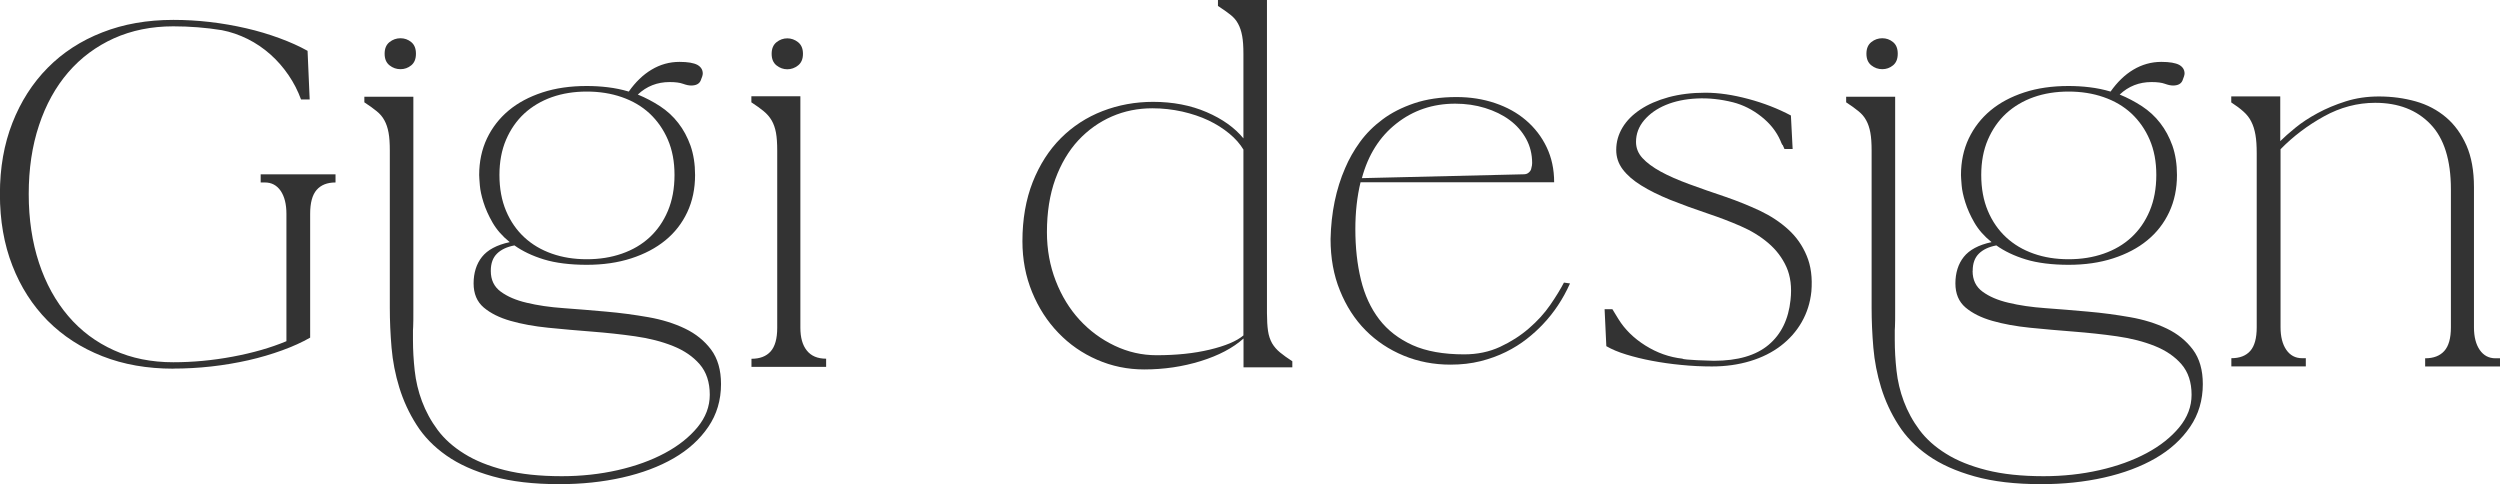
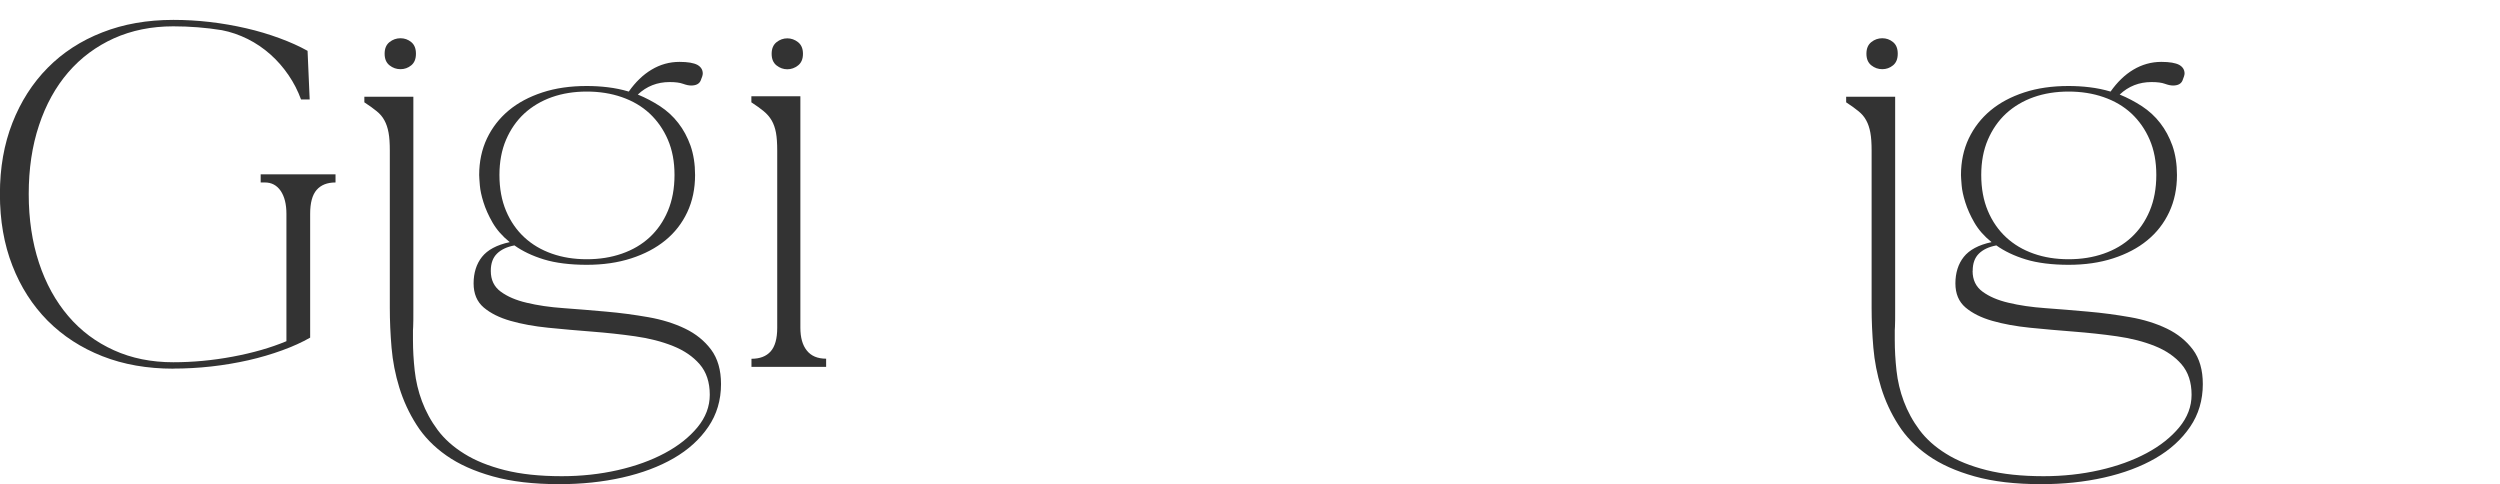
<svg xmlns="http://www.w3.org/2000/svg" id="_レイヤー_2" data-name="レイヤー 2" viewBox="0 0 260.19 50.41">
  <defs>
    <style>      .cls-1 {        fill: #333;        stroke-width: 0px;      }    </style>
  </defs>
  <g id="_レイヤー_1-2" data-name="レイヤー 1">
    <g>
      <path class="cls-1" d="m18.04,38.37c-2.72,0-5.18-.43-7.39-1.3-2.21-.87-4.1-2.1-5.69-3.69-1.58-1.6-2.81-3.51-3.67-5.73-.87-2.22-1.3-4.71-1.3-7.45s.43-5.19,1.3-7.41c.87-2.22,2.09-4.13,3.67-5.73,1.58-1.6,3.48-2.83,5.69-3.69,2.21-.87,4.67-1.3,7.39-1.3,1.25,0,2.52.07,3.81.22,1.28.15,2.54.37,3.76.65,1.22.28,2.38.63,3.47,1.03,1.09.4,2.07.84,2.93,1.32l.22,5.06h-.9c-.33-.9-.76-1.74-1.3-2.53-.54-.79-1.16-1.51-1.88-2.15-.72-.64-1.51-1.18-2.37-1.61-.87-.43-1.76-.74-2.69-.92-1.67-.27-3.36-.4-5.06-.4-2.27,0-4.33.42-6.18,1.25-1.85.84-3.43,2.01-4.75,3.54-1.31,1.52-2.33,3.36-3.04,5.51-.72,2.15-1.07,4.54-1.07,7.16s.36,5.01,1.07,7.16,1.73,3.99,3.04,5.53c1.31,1.54,2.89,2.72,4.75,3.56,1.85.84,3.91,1.25,6.18,1.25,2.03,0,4.09-.19,6.18-.58,2.09-.39,3.95-.92,5.6-1.61v-13.25c0-1.01-.2-1.81-.6-2.4-.4-.58-.95-.87-1.63-.87h-.45v-.85h7.79v.85c-.87,0-1.52.26-1.97.78-.45.52-.67,1.35-.67,2.48v12.89c-.84.48-1.81.92-2.91,1.32-1.1.4-2.28.75-3.51,1.03-1.24.28-2.53.5-3.87.65-1.34.15-2.66.22-3.94.22Z" />
      <path class="cls-1" d="m51.08,28.2c0,.93.34,1.64,1.03,2.15.69.51,1.59.9,2.71,1.16,1.12.27,2.39.46,3.83.56,1.43.11,2.9.22,4.41.36,1.51.13,2.98.33,4.41.58,1.43.25,2.71.65,3.83,1.19s2.02,1.27,2.71,2.19c.69.93,1.03,2.12,1.03,3.58,0,1.67-.44,3.16-1.32,4.45-.88,1.3-2.08,2.39-3.6,3.27-1.52.88-3.31,1.55-5.35,2.01-2.04.46-4.23.69-6.56.69-2.69,0-4.99-.27-6.92-.81s-3.54-1.26-4.83-2.17c-1.3-.91-2.34-1.98-3.11-3.2-.78-1.22-1.37-2.51-1.79-3.87-.42-1.36-.69-2.75-.81-4.16-.12-1.42-.18-2.8-.18-4.14V15.67c0-.75-.04-1.37-.13-1.86s-.23-.92-.43-1.28c-.19-.36-.46-.68-.81-.96-.34-.28-.77-.59-1.28-.92v-.58h5.1v22.14c0,.88,0,1.48-.02,1.79-.02.31-.02.44-.02.38v-.2c0-.07,0-.05,0,.07v1.16c0,1.02.06,2.07.18,3.16.12,1.09.37,2.16.76,3.2.39,1.04.93,2.04,1.63,2.98.7.94,1.63,1.77,2.78,2.48,1.15.72,2.55,1.28,4.21,1.7,1.66.42,3.63.63,5.93.63,2.03,0,3.97-.21,5.82-.63,1.85-.42,3.48-1.01,4.9-1.77,1.42-.76,2.55-1.66,3.4-2.69.85-1.03,1.28-2.16,1.28-3.38,0-1.31-.35-2.37-1.05-3.18-.7-.81-1.63-1.44-2.78-1.9-1.15-.46-2.46-.8-3.94-1.01-1.48-.21-2.98-.37-4.52-.49-1.54-.12-3.04-.25-4.52-.4-1.48-.15-2.79-.39-3.94-.72-1.15-.33-2.07-.79-2.78-1.39-.7-.6-1.05-1.43-1.05-2.51s.29-2.02.87-2.75c.58-.73,1.54-1.25,2.89-1.54-.78-.63-1.37-1.31-1.79-2.04-.42-.73-.73-1.43-.94-2.1-.21-.67-.34-1.26-.38-1.77-.04-.51-.07-.87-.07-1.07,0-1.4.27-2.67.81-3.81.54-1.13,1.29-2.1,2.26-2.91.97-.81,2.14-1.43,3.51-1.88,1.37-.45,2.91-.67,4.61-.67.72,0,1.45.04,2.19.13.75.09,1.48.24,2.19.45.69-.98,1.48-1.75,2.37-2.28.9-.54,1.86-.81,2.91-.81.87,0,1.48.11,1.86.31.37.21.56.51.56.9,0,.15-.07.4-.22.74-.15.34-.48.51-.99.51-.24,0-.52-.06-.85-.18-.33-.12-.79-.18-1.39-.18-1.28,0-2.39.43-3.31,1.3.81.33,1.57.73,2.31,1.21.73.48,1.37,1.06,1.9,1.75.54.69.96,1.48,1.28,2.37.31.9.47,1.91.47,3.04,0,1.43-.27,2.72-.81,3.87-.54,1.15-1.3,2.13-2.28,2.93-.99.81-2.17,1.43-3.56,1.88-1.39.45-2.93.67-4.63.67s-3.25-.19-4.45-.56c-1.21-.37-2.23-.86-3.07-1.46-.78.15-1.38.43-1.81.85-.43.42-.65,1.01-.65,1.79Zm-9.4-21c-.42,0-.8-.13-1.14-.4-.34-.27-.51-.67-.51-1.21s.17-.94.51-1.21c.34-.27.72-.4,1.14-.4s.79.13,1.12.4c.33.27.49.67.49,1.21s-.16.94-.49,1.21c-.33.27-.7.4-1.12.4Zm10.3,11.01c0,1.4.23,2.65.69,3.74.46,1.09,1.1,2.01,1.9,2.75.81.75,1.76,1.31,2.87,1.7,1.1.39,2.31.58,3.63.58s2.53-.19,3.65-.58c1.12-.39,2.08-.95,2.89-1.7.81-.75,1.44-1.66,1.9-2.75.46-1.09.69-2.34.69-3.74s-.23-2.6-.69-3.67c-.46-1.07-1.1-1.98-1.9-2.73-.81-.75-1.77-1.31-2.89-1.7-1.12-.39-2.34-.58-3.65-.58s-2.52.19-3.63.58c-1.1.39-2.06.96-2.87,1.7-.81.75-1.44,1.66-1.9,2.73-.46,1.07-.69,2.3-.69,3.67Z" />
      <path class="cls-1" d="m78.21,38.19v-.85c.87,0,1.53-.25,1.99-.76.46-.51.69-1.33.69-2.46V15.67c0-.75-.04-1.37-.13-1.86-.09-.49-.24-.92-.45-1.28-.21-.36-.49-.68-.83-.96-.34-.28-.77-.59-1.28-.92v-.63h5.1v24.09c0,1.02.22,1.81.67,2.37.45.57,1.12.85,2.01.85v.85h-7.79Zm2.1-32.59c0-.54.17-.94.51-1.21.34-.27.72-.4,1.12-.4s.78.13,1.12.4c.34.27.51.67.51,1.21s-.17.94-.51,1.21c-.34.27-.72.4-1.12.4s-.78-.13-1.12-.4c-.34-.27-.51-.67-.51-1.21Z" />
-       <path class="cls-1" d="m129.42,38.23v-3c-1.1.99-2.59,1.77-4.45,2.35-1.87.58-3.83.87-5.89.87-1.73,0-3.37-.34-4.9-1.01-1.54-.67-2.88-1.6-4.03-2.8-1.15-1.19-2.06-2.6-2.73-4.23-.67-1.63-1.01-3.39-1.01-5.3,0-2.3.36-4.35,1.07-6.16.72-1.81,1.69-3.33,2.93-4.57,1.24-1.24,2.69-2.18,4.34-2.82,1.66-.64,3.41-.96,5.26-.96,2.06,0,3.92.36,5.57,1.07s2.93,1.63,3.83,2.73V5.6c0-.75-.04-1.37-.13-1.86s-.23-.92-.43-1.28c-.19-.36-.46-.67-.81-.94-.34-.27-.77-.57-1.28-.9v-.63h5.1v32.59c0,.75.04,1.37.11,1.86.07.49.22.92.42,1.28.21.36.49.68.83.96.34.28.77.59,1.28.92v.63h-5.1Zm0-22.65c-.36-.6-.85-1.16-1.48-1.68-.63-.52-1.35-.98-2.17-1.37-.82-.39-1.73-.69-2.73-.92-1-.22-2.04-.34-3.11-.34-1.49,0-2.9.28-4.21.85-1.31.57-2.48,1.4-3.49,2.48-1.01,1.09-1.81,2.44-2.4,4.05-.58,1.61-.87,3.45-.87,5.51,0,1.82.31,3.51.92,5.08.61,1.57,1.44,2.92,2.48,4.05,1.04,1.13,2.26,2.03,3.65,2.69,1.39.66,2.84.99,4.36.99,2.06,0,3.9-.19,5.53-.58,1.63-.39,2.8-.88,3.51-1.48V15.58Z" />
-       <path class="cls-1" d="m163.4,29.5c-.72,1.61-1.66,3.03-2.82,4.25-.51.54-1.07,1.05-1.7,1.54-.63.49-1.34.94-2.15,1.34s-1.69.72-2.64.96c-.96.24-2,.36-3.13.36-1.73,0-3.36-.31-4.88-.94s-2.84-1.51-3.96-2.64c-1.12-1.13-2.01-2.51-2.66-4.12-.66-1.61-.98-3.4-.98-5.37.06-2.75.57-5.21,1.52-7.39.39-.92.9-1.83,1.54-2.71.64-.88,1.42-1.66,2.35-2.35.92-.69,2.02-1.25,3.29-1.68,1.27-.43,2.74-.65,4.41-.65,1.43,0,2.77.21,4.01.63,1.24.42,2.31,1.01,3.22,1.79.91.78,1.63,1.71,2.15,2.8.52,1.09.78,2.31.78,3.65h-20.15c-.36,1.49-.54,3.12-.54,4.88,0,1.91.19,3.66.58,5.26.39,1.6,1.02,2.97,1.9,4.12.88,1.15,2.04,2.04,3.47,2.69,1.43.64,3.22.96,5.37.96,1.37,0,2.62-.26,3.74-.78,1.12-.52,2.12-1.16,3-1.92.88-.76,1.62-1.57,2.22-2.44.6-.87,1.07-1.64,1.43-2.33l.63.09Zm-11.95-18.71c-2.33,0-4.37.69-6.11,2.06-1.75,1.37-2.95,3.27-3.6,5.69l16.83-.4c.21,0,.38-.05.51-.16.13-.1.22-.22.27-.36.04-.13.07-.27.09-.4.01-.13.02-.22.02-.25,0-.92-.21-1.77-.63-2.53-.42-.76-.99-1.41-1.72-1.95-.73-.54-1.58-.95-2.55-1.25-.97-.3-2.01-.45-3.11-.45Z" />
-       <path class="cls-1" d="m185.5,15.09c-.08-.15-.14-.3-.2-.45-.42-.96-1.08-1.79-1.99-2.51-.91-.72-1.89-1.21-2.93-1.48-1.31-.33-2.57-.46-3.78-.4-1.21.06-2.28.28-3.22.67-.94.39-1.69.92-2.26,1.59-.57.67-.85,1.43-.85,2.26,0,.63.22,1.19.67,1.68.45.49,1.08.96,1.9,1.41.82.45,1.81.88,2.95,1.3,1.15.42,2.42.87,3.83,1.34,1.22.42,2.4.9,3.54,1.43,1.13.54,2.12,1.19,2.95,1.95.84.76,1.48,1.67,1.92,2.73.45,1.06.61,2.31.49,3.74-.12,1.16-.46,2.22-1.01,3.18-.55.96-1.28,1.78-2.17,2.46-.9.69-1.96,1.22-3.18,1.59-1.22.37-2.55.56-3.98.56-1.07,0-2.15-.05-3.22-.16-1.07-.1-2.09-.25-3.04-.43-.96-.18-1.84-.4-2.66-.65-.82-.25-1.51-.54-2.08-.87.03-.06.07-.13.11-.2.04-.07.08-.14.11-.2l-.22.4-.18-3.85h.81l.63,1.03c.66,1.07,1.59,1.99,2.8,2.75s2.5,1.22,3.87,1.37c0,.03.16.06.47.09.31.03.66.05,1.05.07.39.02.76.03,1.12.04.36.02.57.02.63.02,2.48,0,4.37-.55,5.69-1.66,1.31-1.1,2.07-2.66,2.28-4.66.15-1.34,0-2.49-.43-3.45-.43-.95-1.06-1.78-1.88-2.48-.82-.7-1.78-1.29-2.89-1.77-1.1-.48-2.24-.91-3.4-1.3-1.43-.48-2.74-.96-3.92-1.43-1.18-.48-2.19-.98-3.02-1.5-.84-.52-1.48-1.08-1.93-1.68-.45-.6-.67-1.27-.67-2.01,0-.84.22-1.61.65-2.33.43-.72,1.05-1.34,1.86-1.88.81-.54,1.78-.96,2.93-1.28,1.15-.31,2.42-.47,3.83-.47s2.87.22,4.48.65c1.61.43,3.09,1.01,4.43,1.72l.18,3.49h-.85c-.06-.15-.13-.3-.2-.45Z" />
      <path class="cls-1" d="m205.3,28.2c0,.93.34,1.64,1.03,2.15.69.51,1.59.9,2.71,1.16,1.12.27,2.4.46,3.83.56,1.43.11,2.9.22,4.41.36,1.51.13,2.98.33,4.41.58,1.43.25,2.71.65,3.83,1.19s2.02,1.27,2.71,2.19c.69.93,1.03,2.12,1.03,3.58,0,1.67-.44,3.16-1.32,4.45-.88,1.3-2.08,2.39-3.6,3.27-1.52.88-3.31,1.55-5.35,2.01-2.04.46-4.23.69-6.56.69-2.69,0-4.99-.27-6.92-.81-1.93-.54-3.54-1.26-4.83-2.17-1.3-.91-2.34-1.98-3.11-3.2-.78-1.22-1.37-2.51-1.79-3.87-.42-1.36-.69-2.75-.81-4.16-.12-1.42-.18-2.8-.18-4.14V15.67c0-.75-.04-1.37-.13-1.86-.09-.49-.23-.92-.43-1.28-.19-.36-.46-.68-.81-.96-.34-.28-.77-.59-1.28-.92v-.58h5.1v22.14c0,.88,0,1.48-.02,1.79-.02.31-.02.44-.02.38v-.2c0-.07,0-.05,0,.07v1.16c0,1.02.06,2.07.18,3.16.12,1.09.37,2.16.76,3.2.39,1.04.93,2.04,1.63,2.98.7.94,1.63,1.77,2.78,2.48,1.15.72,2.55,1.28,4.21,1.7,1.66.42,3.63.63,5.93.63,2.03,0,3.97-.21,5.82-.63,1.85-.42,3.48-1.01,4.9-1.77,1.42-.76,2.55-1.66,3.4-2.69.85-1.03,1.28-2.16,1.28-3.38,0-1.31-.35-2.37-1.05-3.18-.7-.81-1.63-1.44-2.78-1.9-1.15-.46-2.46-.8-3.94-1.01-1.48-.21-2.98-.37-4.52-.49-1.54-.12-3.04-.25-4.52-.4-1.48-.15-2.79-.39-3.94-.72-1.15-.33-2.07-.79-2.78-1.39-.7-.6-1.05-1.43-1.05-2.51s.29-2.02.87-2.75c.58-.73,1.54-1.25,2.89-1.54-.78-.63-1.37-1.31-1.79-2.04-.42-.73-.73-1.43-.94-2.1-.21-.67-.34-1.26-.38-1.77-.04-.51-.07-.87-.07-1.07,0-1.4.27-2.67.81-3.81.54-1.13,1.29-2.1,2.26-2.91.97-.81,2.14-1.43,3.51-1.88,1.37-.45,2.91-.67,4.61-.67.72,0,1.45.04,2.19.13.75.09,1.48.24,2.19.45.69-.98,1.48-1.75,2.37-2.28s1.86-.81,2.91-.81c.87,0,1.48.11,1.86.31.37.21.56.51.56.9,0,.15-.08.4-.22.74-.15.34-.48.51-.98.51-.24,0-.52-.06-.85-.18-.33-.12-.79-.18-1.39-.18-1.28,0-2.39.43-3.31,1.3.81.33,1.57.73,2.31,1.21.73.48,1.37,1.06,1.9,1.75.54.69.96,1.48,1.28,2.37.31.9.47,1.91.47,3.04,0,1.43-.27,2.72-.81,3.87-.54,1.15-1.3,2.13-2.28,2.93-.98.81-2.17,1.43-3.56,1.88-1.39.45-2.93.67-4.63.67s-3.25-.19-4.45-.56c-1.21-.37-2.23-.86-3.07-1.46-.78.15-1.38.43-1.81.85-.43.42-.65,1.01-.65,1.79Zm-9.4-21c-.42,0-.8-.13-1.14-.4-.34-.27-.51-.67-.51-1.21s.17-.94.51-1.21c.34-.27.72-.4,1.14-.4s.79.13,1.12.4c.33.27.49.67.49,1.21s-.16.94-.49,1.21c-.33.27-.7.4-1.12.4Zm10.3,11.01c0,1.4.23,2.65.69,3.74.46,1.09,1.1,2.01,1.9,2.75.81.75,1.76,1.31,2.87,1.7,1.1.39,2.31.58,3.63.58s2.53-.19,3.65-.58c1.12-.39,2.08-.95,2.89-1.7.81-.75,1.44-1.66,1.9-2.75.46-1.09.69-2.34.69-3.74s-.23-2.6-.69-3.67c-.46-1.07-1.1-1.98-1.9-2.73-.81-.75-1.77-1.31-2.89-1.7-1.12-.39-2.34-.58-3.65-.58s-2.52.19-3.63.58c-1.1.39-2.06.96-2.87,1.7-.81.75-1.44,1.66-1.9,2.73-.46,1.07-.69,2.3-.69,3.67Z" />
-       <path class="cls-1" d="m260.19,37.29v.85h-7.79v-.85c.87,0,1.53-.25,1.99-.76.46-.51.69-1.33.69-2.46v-14.37c0-3.04-.71-5.31-2.13-6.78-1.42-1.48-3.34-2.22-5.75-2.22-1.85,0-3.63.47-5.33,1.41-1.7.94-3.21,2.08-4.52,3.42v18.53c0,.98.2,1.77.6,2.35s.95.87,1.63.87h.4v.85h-7.75v-.85c.87,0,1.52-.25,1.97-.76.45-.51.67-1.33.67-2.46V15.94c0-.75-.04-1.38-.13-1.9-.09-.52-.23-.98-.43-1.37-.19-.39-.46-.74-.81-1.05-.34-.31-.77-.63-1.28-.96v-.63h5.1v4.66c.39-.39.91-.85,1.57-1.39.66-.54,1.42-1.04,2.31-1.52.88-.48,1.86-.89,2.93-1.23,1.07-.34,2.22-.51,3.45-.51,1.34,0,2.62.17,3.83.51,1.21.34,2.26.9,3.16,1.66.9.76,1.6,1.74,2.13,2.93.52,1.19.78,2.64.78,4.34v14.59c0,.98.2,1.77.6,2.35s.95.87,1.63.87h.45Z" />
    </g>
  </g>
</svg>